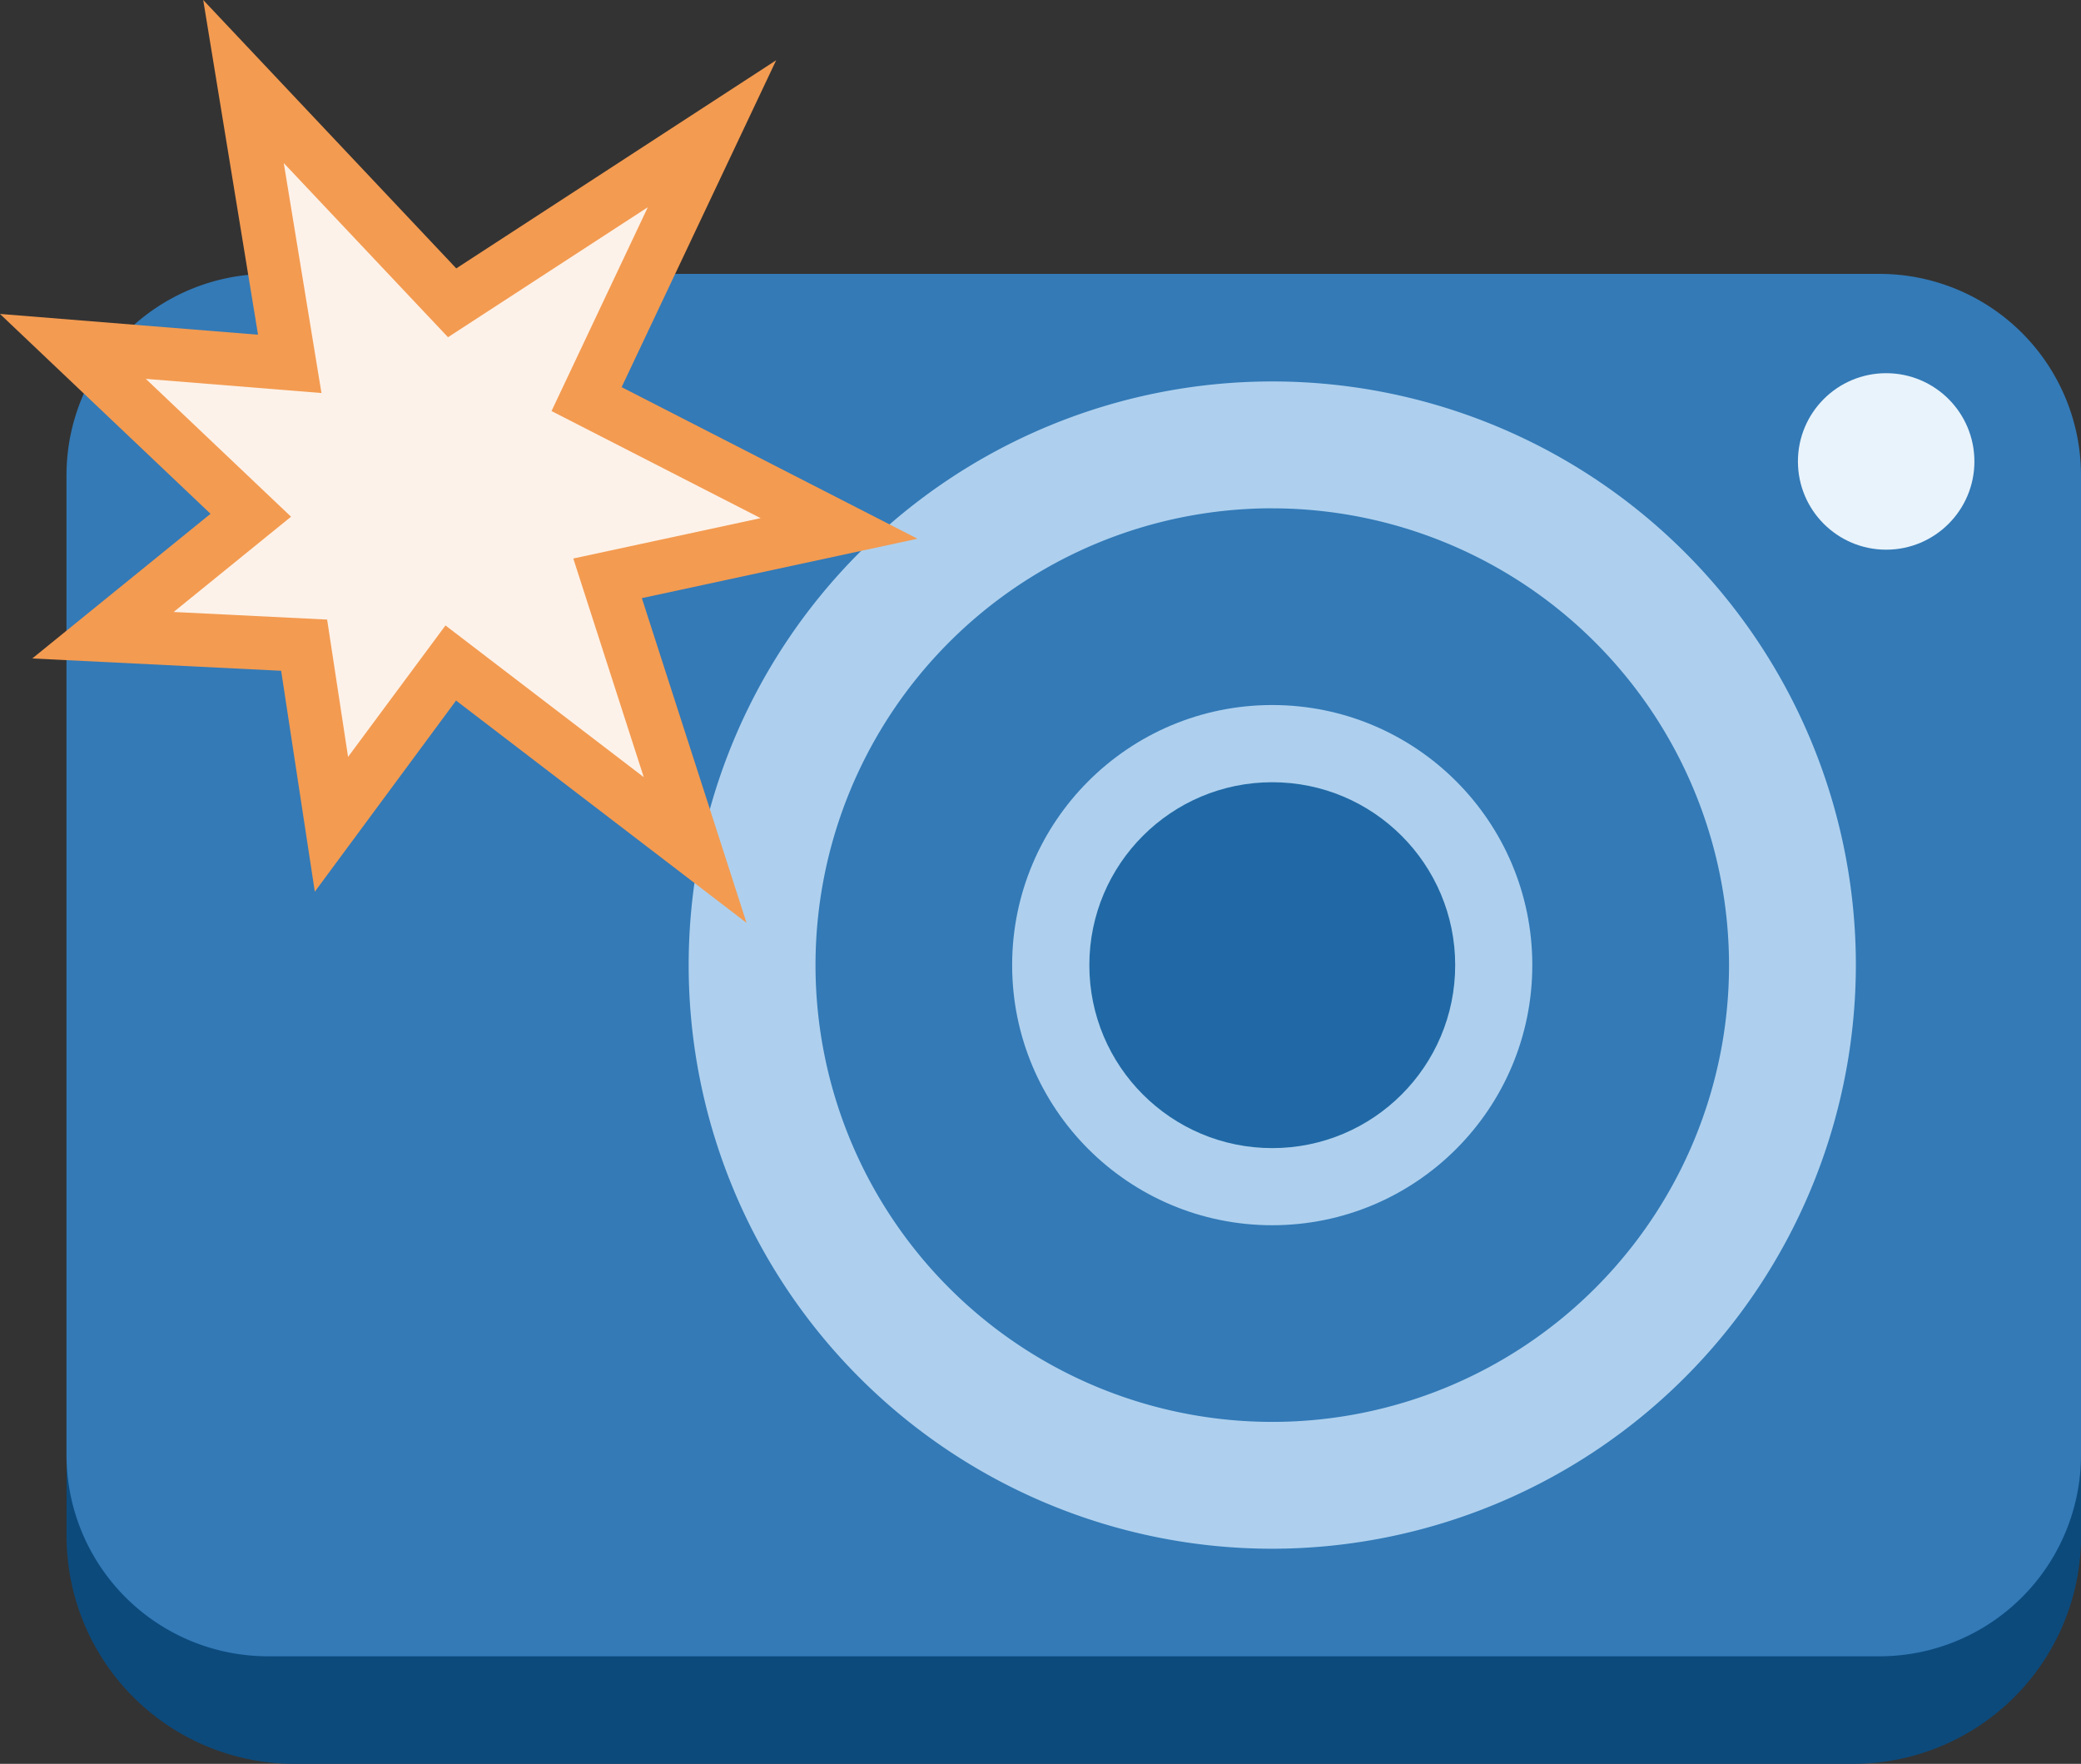
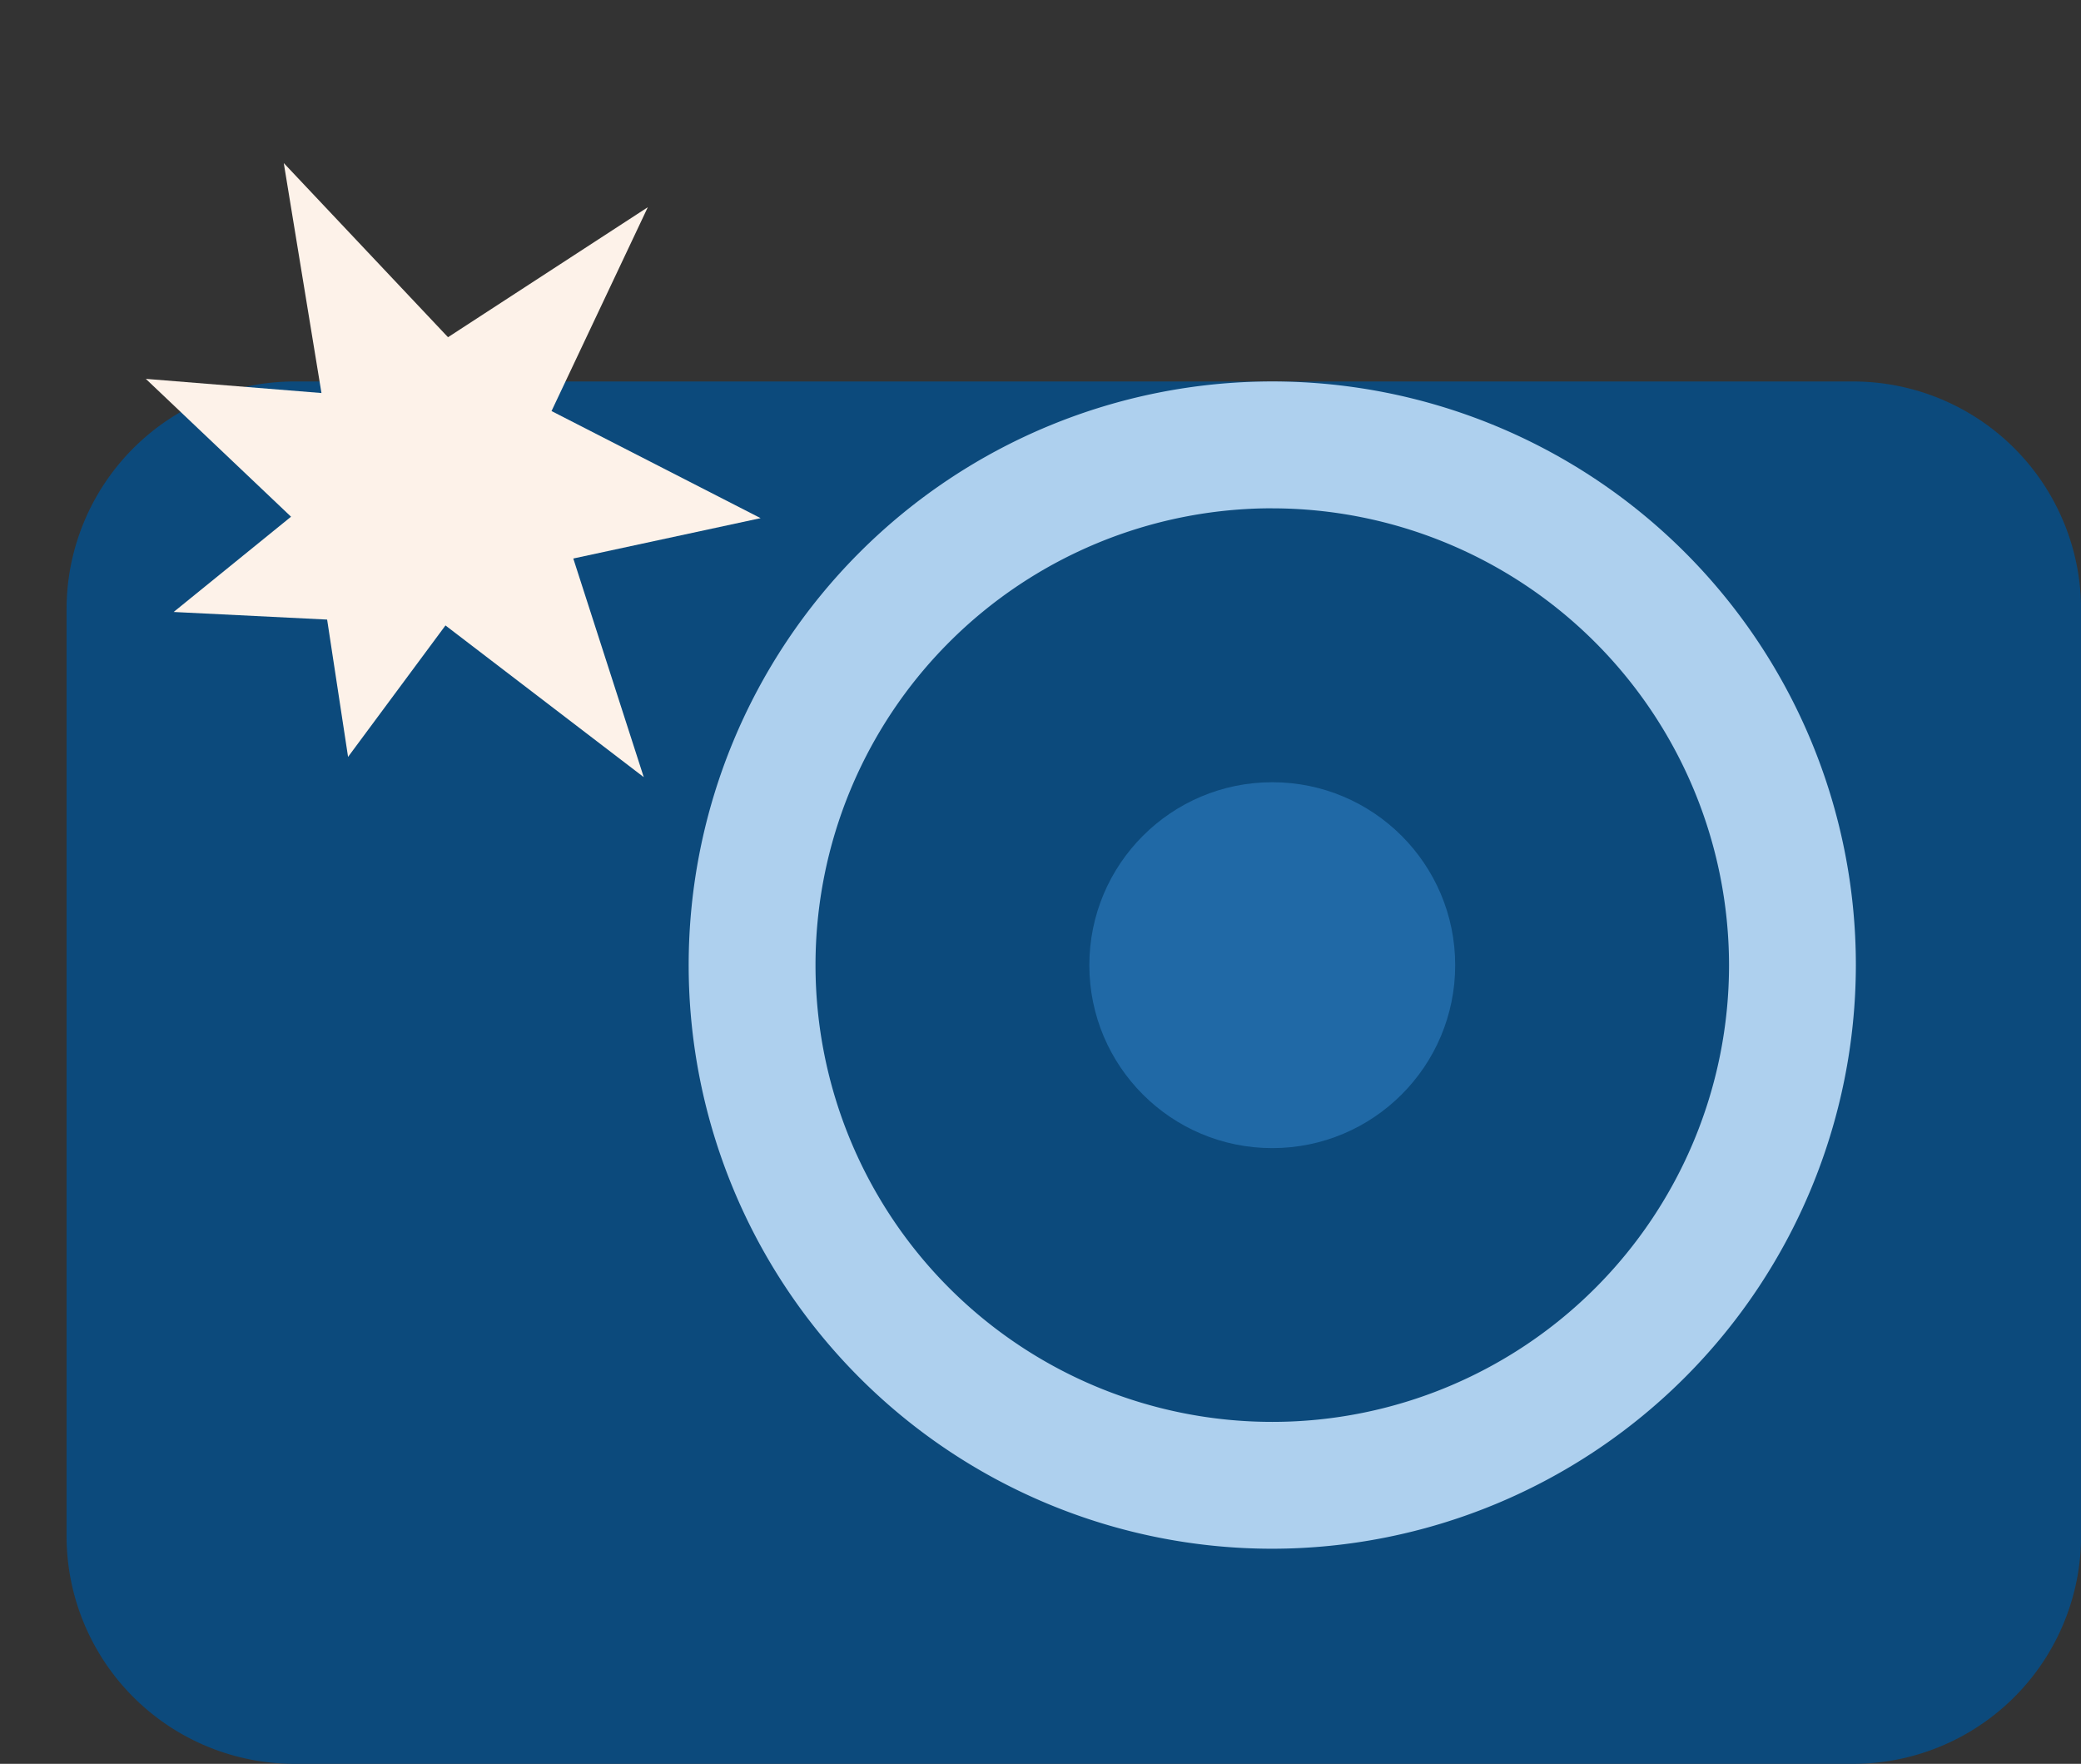
<svg xmlns="http://www.w3.org/2000/svg" width="50.681" height="42.953" viewBox="0 0 50.681 42.953">
  <rect x="0" y="0" width="50.681" height="42.953" fill="#333333" stroke="none" />
  <g id="Looks_1_" data-name="Looks (1)" transform="translate(-61.666 -60.31)">
    <g id="Group_39702" data-name="Group 39702" transform="translate(61.666 60.31)">
      <g id="Group_39689" data-name="Group 39689" transform="translate(1.619 9.29)">
        <path id="Path_68168" data-name="Path 68168" d="M187,193.034h-37.96a5.551,5.551,0,0,0-5.551,5.551v22.561a5.551,5.551,0,0,0,5.551,5.551H187a5.551,5.551,0,0,0,5.551-5.551V198.585A5.551,5.551,0,0,0,187,193.034Z" transform="translate(-143.487 -193.034)" fill="#0c4a7c" />
      </g>
      <g id="Group_39690" data-name="Group 39690" transform="translate(1.619 6.672)">
-         <path id="Path_68169" data-name="Path 68169" d="M187.642,215.473H148.394a4.907,4.907,0,0,1-4.907-4.907v-23.85a4.907,4.907,0,0,1,4.907-4.907h39.248a4.907,4.907,0,0,1,4.907,4.907v23.85A4.907,4.907,0,0,1,187.642,215.473Z" transform="translate(-143.487 -181.811)" fill="#337ab7" />
-       </g>
+         </g>
      <g id="Group_39692" data-name="Group 39692" transform="translate(24.65 17.169)">
        <g id="Group_39691" data-name="Group 39691">
-           <circle id="Ellipse_2926" data-name="Ellipse 2926" cx="6.334" cy="6.334" r="6.334" fill="#aed0ee" />
-         </g>
+           </g>
      </g>
      <g id="Group_39694" data-name="Group 39694" transform="translate(16.772 9.29)">
        <g id="Group_39693" data-name="Group 39693">
          <path id="Path_68170" data-name="Path 68170" d="M222.643,221.459a14.213,14.213,0,1,1,14.213-14.213A14.229,14.229,0,0,1,222.643,221.459Zm0-25.337a11.124,11.124,0,1,0,11.124,11.124A11.136,11.136,0,0,0,222.643,196.123Z" transform="translate(-208.43 -193.034)" fill="#aed0ee" />
        </g>
      </g>
      <g id="Group_39695" data-name="Group 39695" transform="translate(43.787 9.088)">
-         <circle id="Ellipse_2927" data-name="Ellipse 2927" cx="2.149" cy="2.149" r="2.149" fill="#e9f3fb" />
-       </g>
+         </g>
      <g id="Group_39697" data-name="Group 39697" transform="translate(26.53 19.049)">
        <g id="Group_39696" data-name="Group 39696">
          <circle id="Ellipse_2928" data-name="Ellipse 2928" cx="4.455" cy="4.455" r="4.455" fill="#2069a6" />
        </g>
      </g>
      <g id="Group_39698" data-name="Group 39698" transform="translate(0 0)">
-         <path id="Path_68171" data-name="Path 68171" d="M158.893,166.335l-7.206-3.691,3.764-7.961-7.791,5.069-6.163-6.536,1.335,8.151-6.285-.506,5.128,4.867-4.341,3.523,6.061.3.82,5.38,3.44-4.655,7.074,5.413-2.549-7.907Z" transform="translate(-136.548 -153.216)" fill="#f39b51" />
-       </g>
+         </g>
      <g id="Group_39699" data-name="Group 39699" transform="translate(3.553 3.971)">
        <path id="Path_68172" data-name="Path 68172" d="M159.072,181.494l4.829,3.694-1.716-5.324,4.562-.983-5.092-2.608L164,171.309l-4.866,3.166-4-4.241.918,5.6-4.278-.345,3.537,3.357-2.859,2.32,3.738.185.51,3.344Z" transform="translate(-151.776 -170.234)" fill="#fdf2e9" />
      </g>
    </g>
  </g>
</svg>